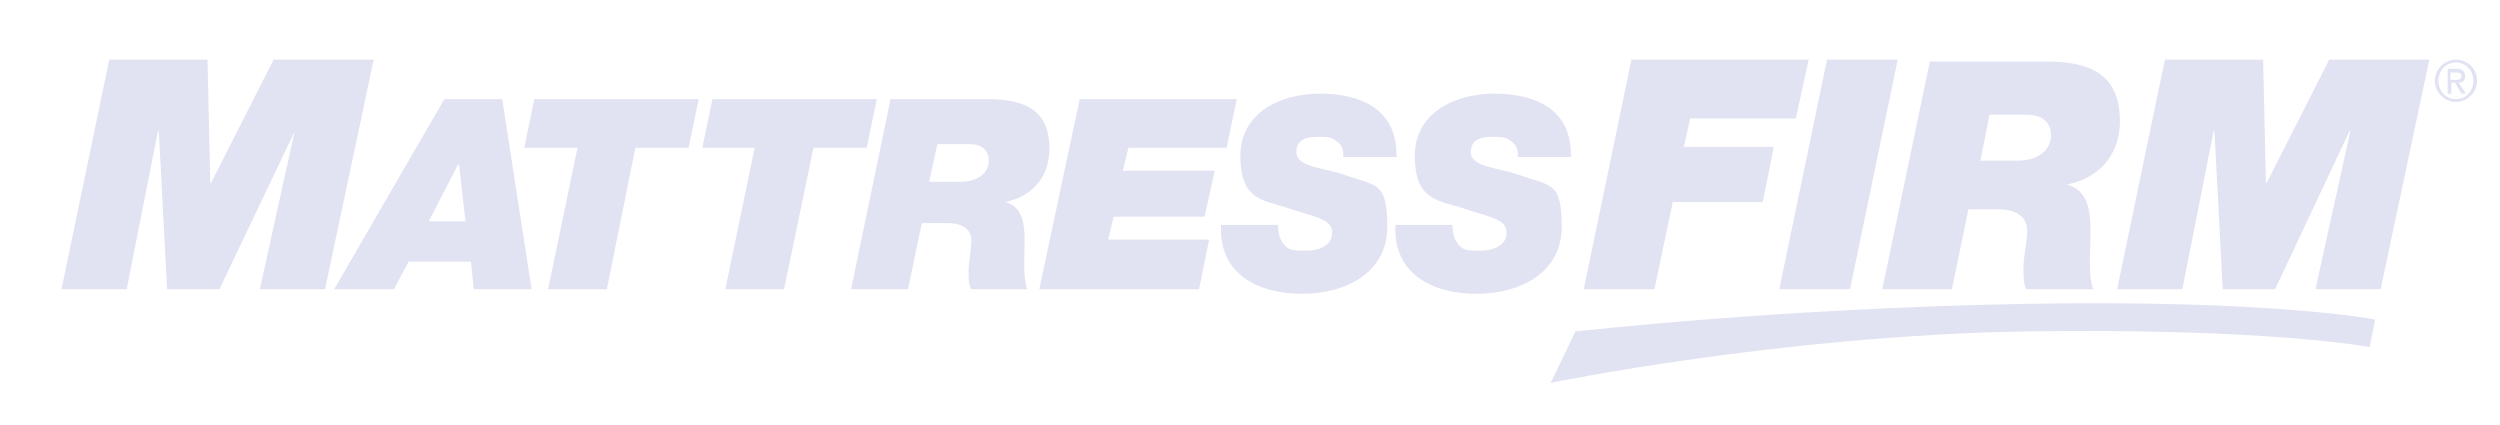
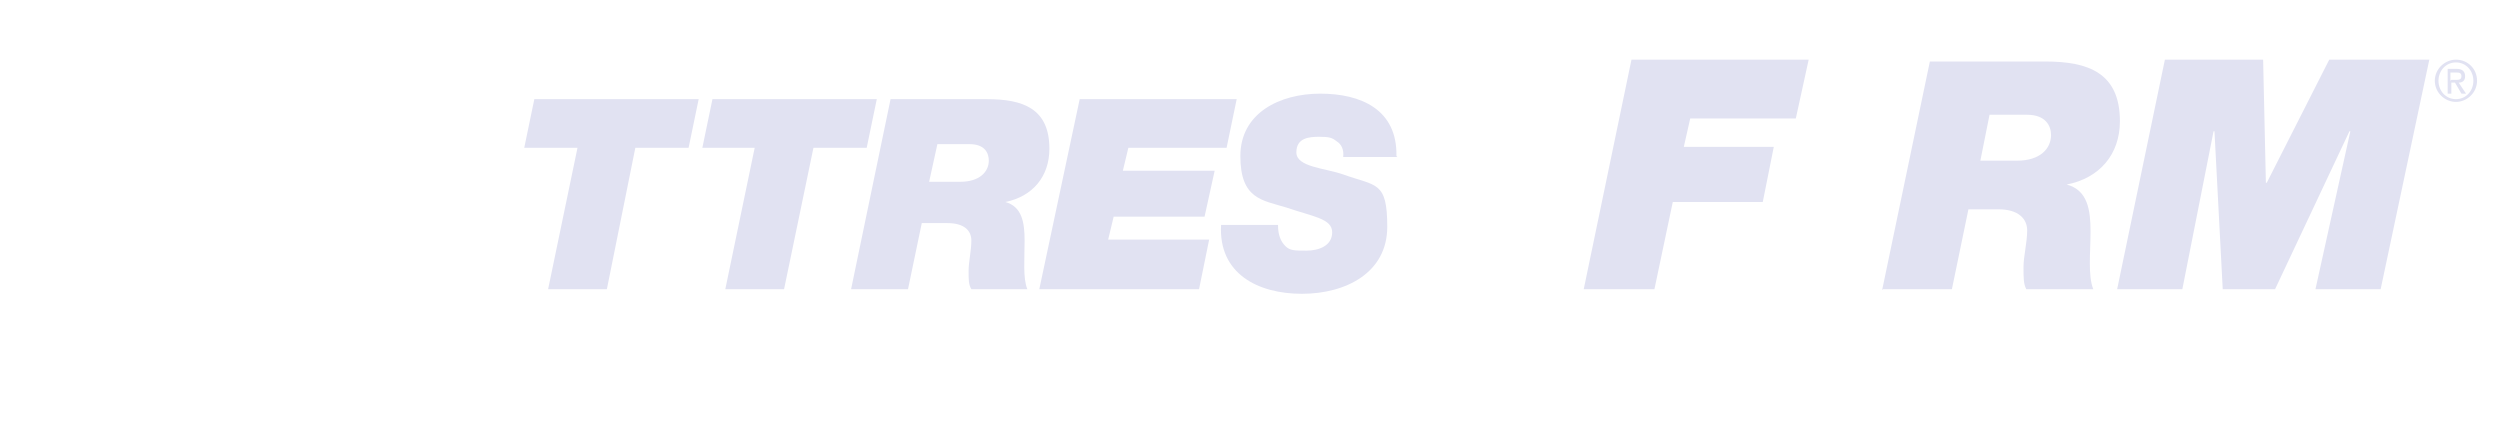
<svg xmlns="http://www.w3.org/2000/svg" id="Layer_1" version="1.1" viewBox="0 0 272.3 46.3">
  <defs>
    <style> .st0 { fill-rule: evenodd; } .st0, .st1 { fill: #e1e2f2; } </style>
  </defs>
-   <polygon class="st1" points="6.7 31.5 13.8 31.5 17.2 14.3 17.3 14.3 18.2 31.5 23.9 31.5 32.1 14.3 32.1 14.3 28.3 31.5 35.4 31.5 40.7 6.5 29.8 6.5 23 19.9 22.9 19.9 22.6 6.5 11.9 6.5 6.7 31.5" />
-   <path class="st1" d="M50,17.9h0l.7,6.2h-4l3.2-6.2ZM36.4,31.5h6.5l1.6-3h6.8l.3,3h6.3l-3.2-20.7h-6.3l-12,20.7Z" />
  <polygon class="st1" points="59.7 31.5 66.1 31.5 69.2 16.1 75 16.1 76.1 10.8 58.2 10.8 57.1 16.1 62.9 16.1 59.7 31.5" />
  <polygon class="st1" points="79 31.5 85.4 31.5 88.6 16.1 94.4 16.1 95.5 10.8 77.6 10.8 76.5 16.1 82.2 16.1 79 31.5" />
  <g>
    <path class="st0" d="M92.6,31.5h6.3l1.5-7.2h2.8c1.8,0,2.6.8,2.6,1.9s-.3,2.3-.3,3.3,0,1.5.3,2h6.1c-.5-1.2-.3-3.3-.3-5.3s-.3-3.7-2.1-4.2h0c3-.6,4.8-2.8,4.8-5.8,0-4.4-2.9-5.4-6.8-5.4h-10.5l-4.3,20.7ZM102.2,15.7h3.4c1.7,0,2.1,1,2.1,1.8,0,1.2-1,2.3-3.1,2.3h-3.4l.9-4.1Z" />
    <polygon class="st0" points="113.2 31.5 130.6 31.5 131.7 26.1 120.7 26.1 121.3 23.6 131.2 23.6 132.3 18.6 122.3 18.6 122.9 16.1 133.6 16.1 134.7 10.8 117.6 10.8 113.2 31.5" />
    <path class="st0" d="M152.1,17c.1-5.1-3.9-6.8-8.3-6.8s-8.7,2.1-8.7,6.8,2.4,4.8,5,5.6c2.9,1,5,1.2,5,2.7s-1.5,2-2.8,2-1.8,0-2.3-.5c-.5-.5-.8-1.2-.8-2.3h-6.2c-.3,5.3,4,7.5,8.8,7.5s9.3-2.3,9.3-7.3-1.2-4.4-4.8-5.7c-2-.7-5.1-.8-5.1-2.4s1.4-1.7,2.5-1.7,1.4.1,1.9.5c.5.3.8.9.7,1.7h5.9Z" />
-     <path class="st0" d="M171.1,17c.1-5.1-3.9-6.8-8.3-6.8s-8.7,2.1-8.7,6.8,2.4,4.8,5,5.6c2.9,1,5,1.2,5,2.7s-1.5,2-2.8,2-1.8,0-2.3-.5c-.5-.5-.8-1.2-.8-2.3h-6.2c-.3,5.3,4,7.5,8.8,7.5s9.3-2.3,9.3-7.3-1.2-4.4-4.8-5.7c-2-.7-5.1-.8-5.1-2.4s1.4-1.7,2.5-1.7,1.4.1,1.9.5c.5.3.8.9.7,1.7h5.9Z" />
    <polygon class="st0" points="172.5 31.5 180.2 31.5 182.2 22 192 22 193.2 16 183.4 16 184.1 12.9 195.6 12.9 197 6.5 177.7 6.5 172.5 31.5" />
-     <polygon class="st0" points="193.8 31.5 201.5 31.5 206.7 6.5 199 6.5 193.8 31.5" />
    <path class="st0" d="M205.1,31.5h7.5l1.8-8.7h3.3c2.1,0,3.1,1,3.1,2.3s-.4,2.8-.4,4,0,1.8.3,2.4h7.3c-.6-1.5-.3-4-.3-6.3s-.3-4.5-2.6-5.1h0c3.6-.7,5.8-3.3,5.8-6.9,0-5.3-3.5-6.5-8.1-6.5h-12.6l-5.2,24.9ZM216.6,12.5h4.2c2,0,2.6,1.2,2.6,2.2,0,1.5-1.2,2.8-3.7,2.8h-4l1-5Z" />
    <polygon class="st0" points="230.6 31.5 237.7 31.5 241.1 14.3 241.2 14.3 242.1 31.5 247.8 31.5 255.9 14.3 256 14.3 252.2 31.5 259.3 31.5 264.6 6.5 253.7 6.5 246.9 19.9 246.8 19.9 246.5 6.5 235.8 6.5 230.6 31.5" />
-     <path class="st1" d="M171.7,36.1s21.7-2.5,48.7-3c27.1-.5,38.3,1.7,38.3,1.7l-.6,3s-11-2.1-37.7-1.7c-26.8.5-51.5,5.6-51.5,5.6l2.8-5.8Z" />
    <path class="st1" d="M267.5,6.5c1.3,0,2.3,1,2.3,2.3s-1.1,2.3-2.3,2.3-2.3-1-2.3-2.3,1.1-2.3,2.3-2.3M267.5,10.8c1.1,0,1.9-.9,1.9-2s-.8-2-1.9-2-1.9.9-1.9,2,.8,2,1.9,2M266.6,7.5h1c.6,0,.9.3.9.8s-.3.7-.7.7l.8,1.2h-.5l-.7-1.2h-.4v1.2h-.4v-2.7ZM267,8.7h.4c.4,0,.7,0,.7-.4s-.3-.4-.6-.4h-.6v.9Z" />
  </g>
</svg>